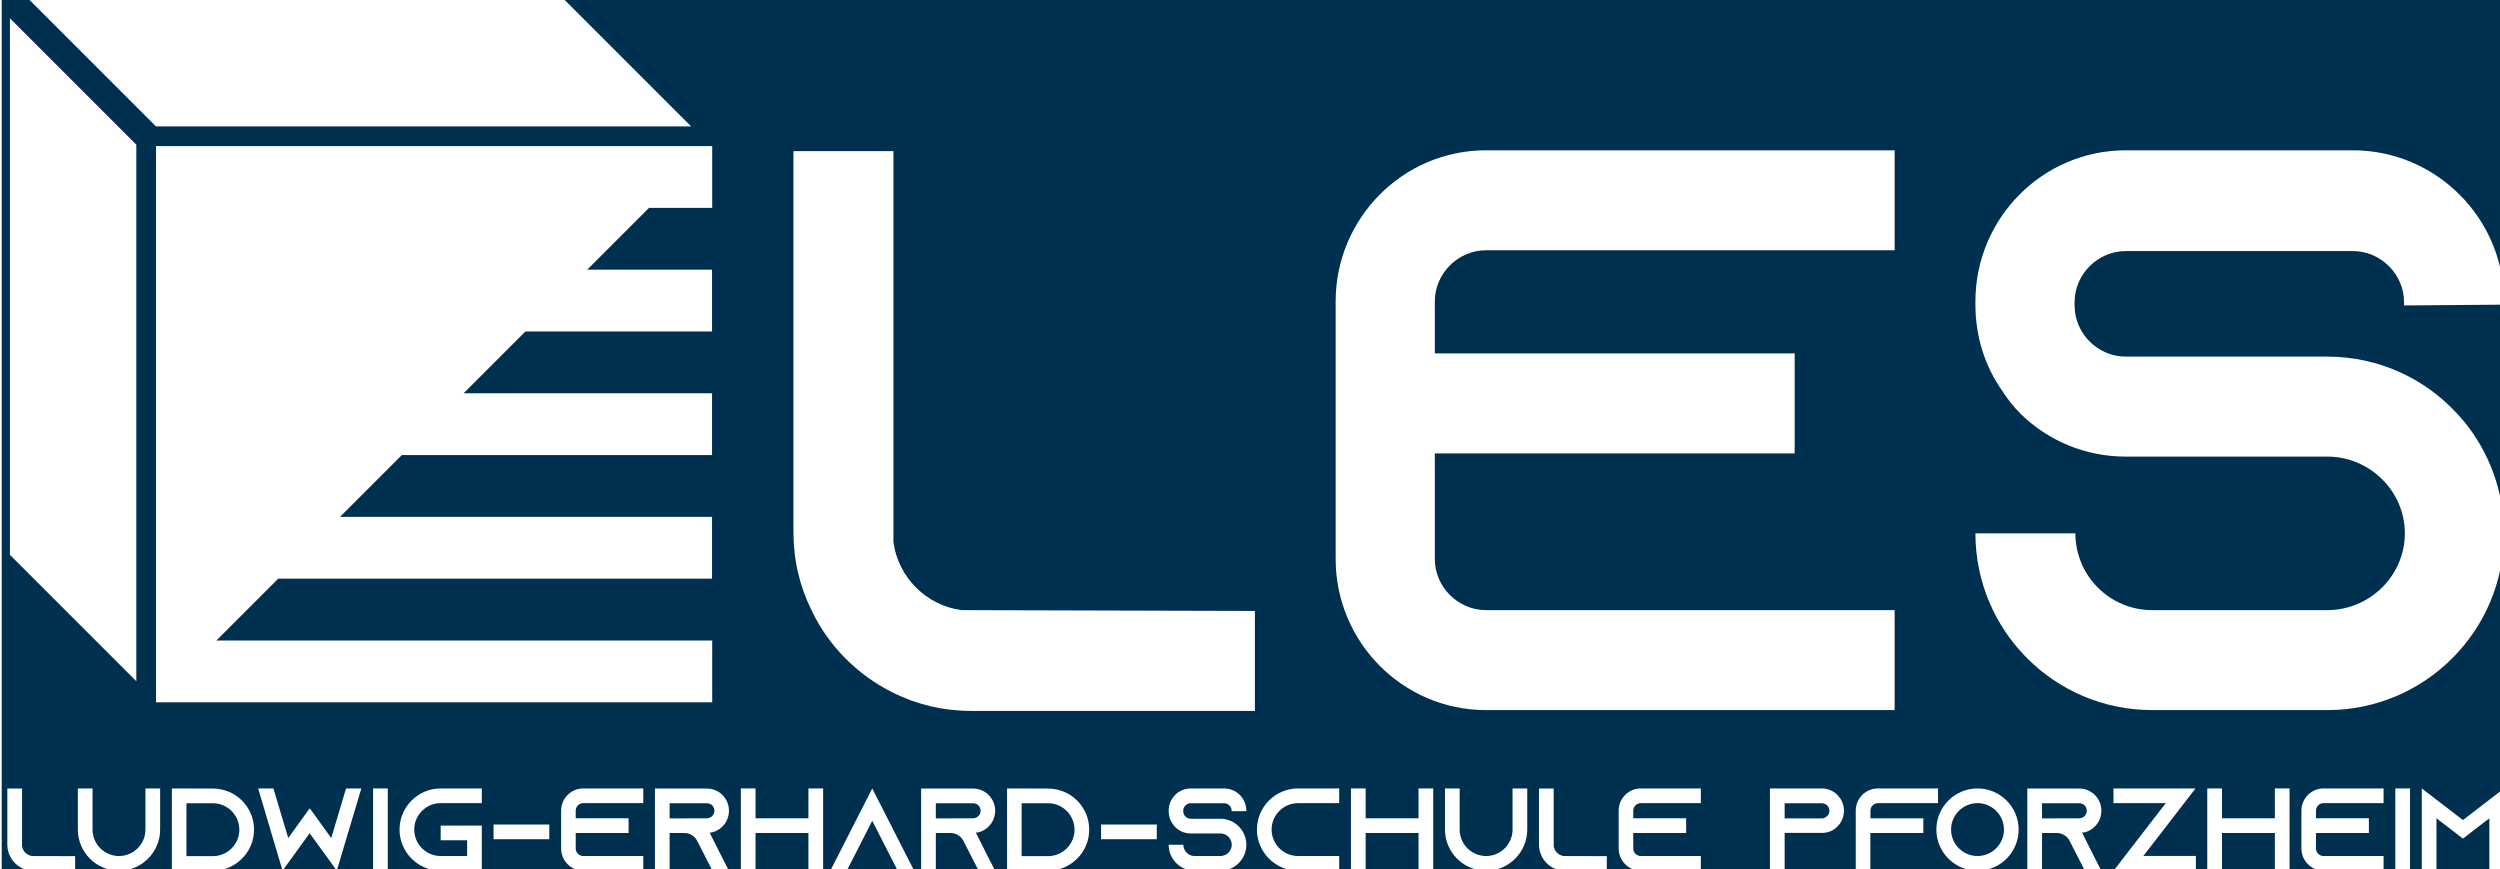
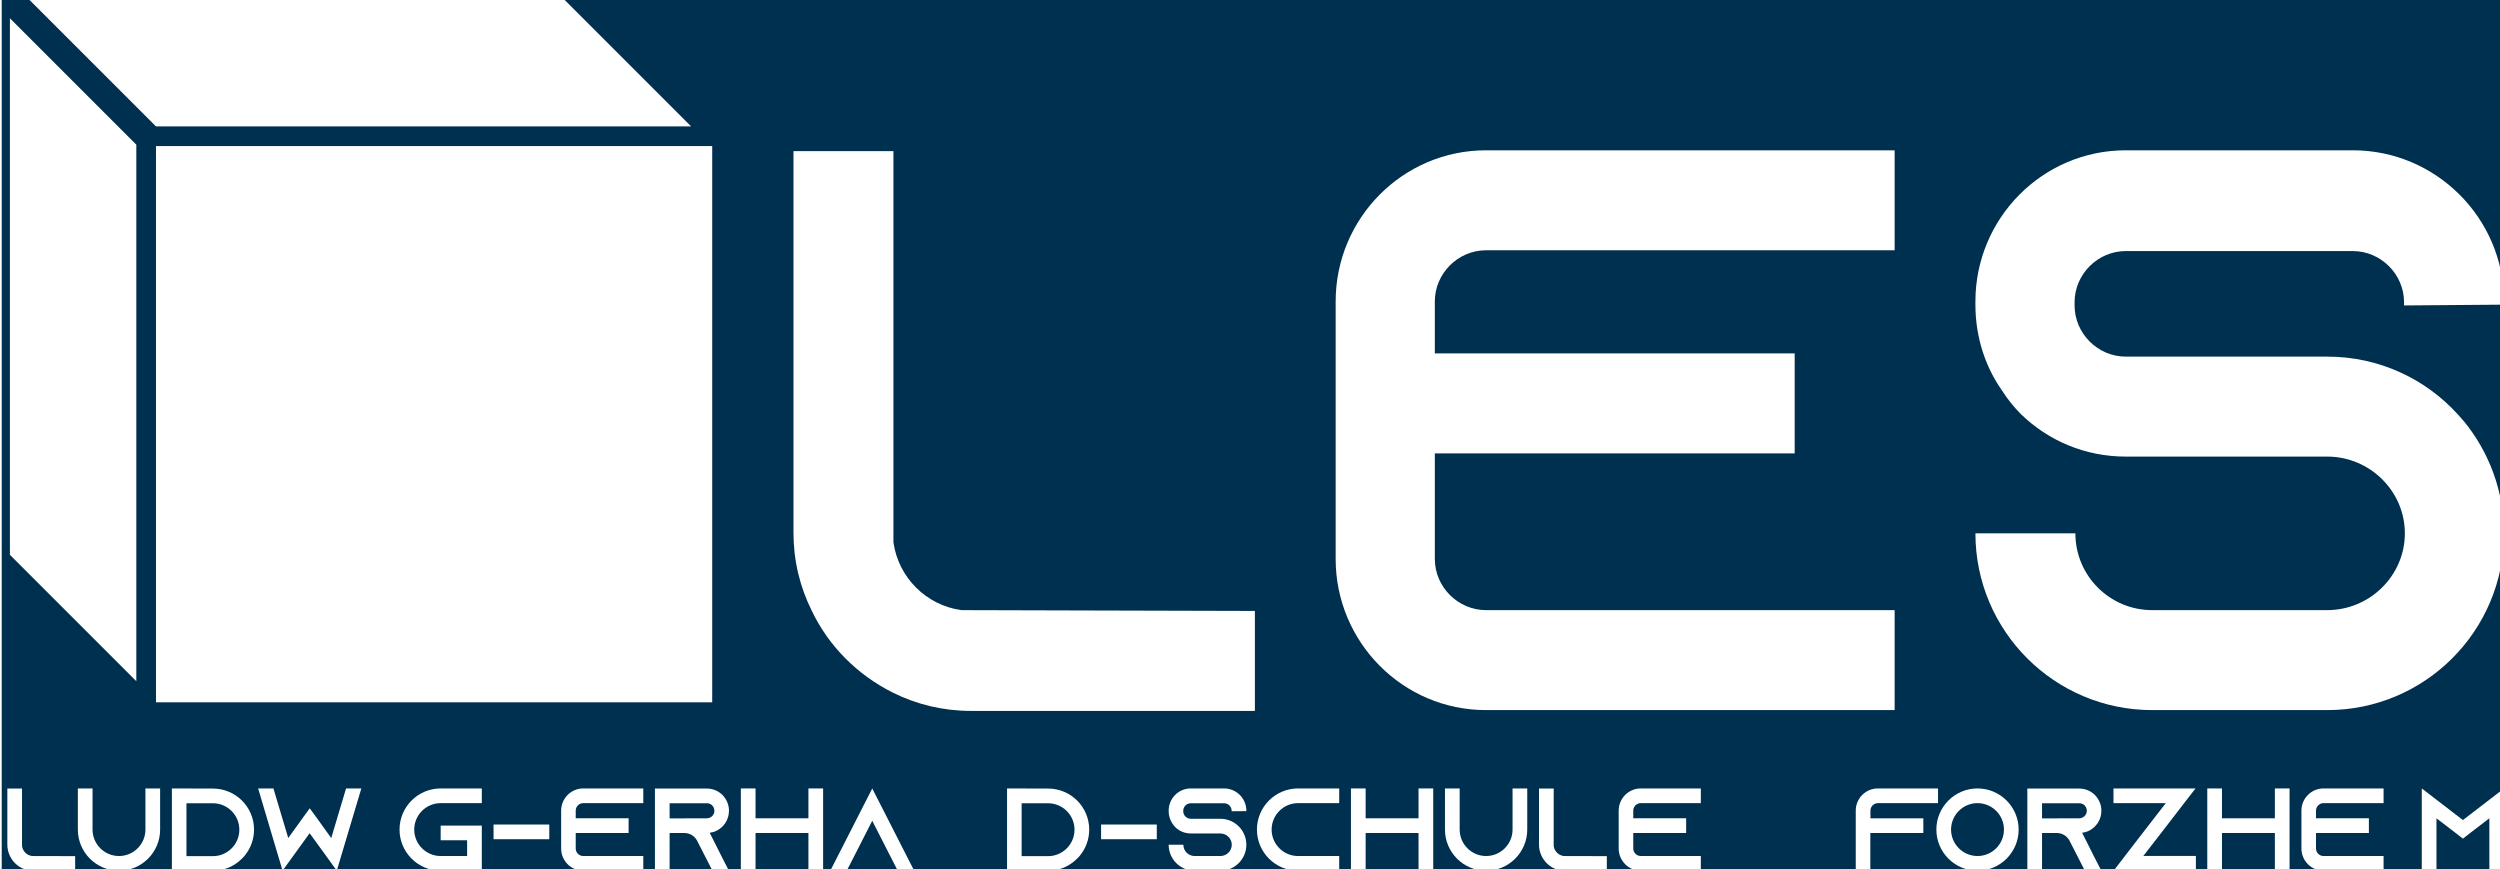
<svg xmlns="http://www.w3.org/2000/svg" width="364.513mm" height="126.762mm" viewBox="0 0 364.513 126.762" version="1.1" id="svg1210">
  <rect x="0" y="0" width="364.513" height="126.762" fill="#808080" stroke="none" />
  <defs id="defs1204" />
  <g id="layer1" transform="translate(190.572,-66.643)">
    <rect style="fill:#003050;fill-rule:evenodd;stroke:#ffffff;stroke-width:0.25;stroke-linejoin:round" id="rect2538" width="366.215" height="130.151" x="-190.447" y="64.847" />
    <polygon points="9,10.3 9,48.5 0,39.5 0,1.3 " style="fill:#ffffff;stroke-width:0.129" id="polygon1012" transform="matrix(2.048,0,0,2.048,-189.128,66.643)" />
    <polygon points="39.5,0 48.5,9 10.4,9 1.4,0 " style="fill:#ffffff;stroke-width:0.129" id="polygon1014" transform="matrix(2.048,0,0,2.048,-189.128,66.643)" />
    <polygon points="50,10.4 50,50 10.4,50 10.4,10.4 " style="fill:#ffffff;stroke-width:0.129" id="polygon1016" transform="matrix(2.048,0,0,2.048,-189.128,66.643)" />
-     <polygon points="41.1,19.2 45.5,14.8 50.5,14.8 50.5,45.6 14.7,45.6 19.1,41.2 50,41.2 50,36.8 23.5,36.8 27.9,32.4 50,32.4 50,28 32.3,28 36.7,23.6 50,23.6 50,19.2 " style="fill:#003050;stroke-width:0.129;fill-opacity:1" id="polygon1018" transform="matrix(2.048,0,0,2.048,-189.128,66.643)" />
    <g aria-label="LES" id="text1036" style="font-style:normal;font-variant:normal;font-weight:normal;font-stretch:normal;font-size:440px;line-height:100%;font-family:FetteMitD;-inkscape-font-specification:FetteMitD;letter-spacing:0px;word-spacing:0px;fill:#ffffff;fill-opacity:1;stroke:none;stroke-width:1px;stroke-linecap:butt;stroke-linejoin:miter;stroke-opacity:1" transform="matrix(0.265,0,0,0.265,-197.708,59.768)">
      <path d="m 555.899,361.643 c -19.36,-2.64 -34.76,-18.04 -37.4,-37.4 v -215.16 h -55 v 209.88 c 0,15.4 3.52,29.92 10.12,43.12 9.24,19.36 25.08,35.2 44.44,44.88 13.2,6.6 27.72,10.12 43.12,10.12 h 156.2 v -55 z" style="font-style:normal;font-variant:normal;font-weight:normal;font-stretch:normal;font-size:440px;font-family:Azonix;-inkscape-font-specification:Azonix;fill:#ffffff;fill-opacity:1" id="path1066" />
      <path d="M 844.538,163.643 H 1069.378 v -55 H 844.538 c -45.76,0 -82.72,37.4 -82.72,83.16 v 141.68 c 0,45.76 36.96,83.16 82.72,83.16 H 1069.378 v -55 H 844.538 c -15.4,0 -28.16,-12.76 -28.16,-28.16 v -58.08 H 1014.378 v -55 H 816.378 v -28.6 c 0,-15.4 12.76,-28.16 28.16,-28.16 z" style="font-style:normal;font-variant:normal;font-weight:normal;font-stretch:normal;font-size:440px;font-family:Azonix;-inkscape-font-specification:Azonix;fill:#ffffff;fill-opacity:1" id="path1068" />
      <path d="m 1404.658,193.563 v -1.76 c 0,-45.76 -37.4,-83.16 -83.16,-83.16 h -124.96 c -45.76,0 -82.72,37.4 -82.72,83.16 v 1.76 c 0,17.6 5.28,33.88 14.52,47.08 3.08,4.84 6.6,9.24 10.56,13.2 14.96,14.52 35.2,23.32 57.64,23.32 h 110.88 c 23.32,0 42.68,18.92 42.68,42.24 0,23.32 -19.36,42.24 -42.68,42.24 h -96.36 c -23.32,0 -42.24,-18.92 -42.24,-42.24 h -55 c 0,53.68 43.56,97.24 97.24,97.24 h 96.36 c 53.68,0 97.24,-43.56 97.24,-97.24 0,-23.32 -8.36,-44.88 -22,-61.6 -1.32,-1.32 -2.2,-2.64 -3.52,-3.96 -17.6,-19.36 -43.12,-31.68 -71.72,-31.68 h -110.88 c -15.4,0 -28.16,-12.76 -28.16,-28.16 v -1.76 c 0,-15.4 12.76,-28.16 28.16,-28.16 h 124.96 c 15.4,0 28.16,12.76 28.16,28.16 v 1.76 z" style="font-style:normal;font-variant:normal;font-weight:normal;font-stretch:normal;font-size:440px;font-family:Azonix;-inkscape-font-specification:Azonix;fill:#ffffff;fill-opacity:1" id="path1070" />
    </g>
    <g aria-label="LUDWIG-ERHARD-SCHULE PFORZHEIM" id="text1036-0" style="font-style:normal;font-variant:normal;font-weight:normal;font-stretch:normal;font-size:64.667px;line-height:100%;font-family:FetteMitD;-inkscape-font-specification:FetteMitD;letter-spacing:0px;word-spacing:0px;fill:#ffffff;fill-opacity:1;stroke:none;stroke-width:1px;stroke-linecap:butt;stroke-linejoin:miter;stroke-opacity:1" transform="matrix(0.265,0,0,0.265,-196.65,59.768)">
      <path d="m 40.552,496.936 c -2.845,-0.388 -5.109,-2.651 -5.497,-5.497 V 459.818 H 26.972 v 30.846 c 0,2.263 0.517,4.397 1.487,6.337 1.358,2.845 3.686,5.173 6.531,6.596 1.94,0.97 4.074,1.487 6.337,1.487 h 22.957 v -8.083 z" style="font-style:normal;font-variant:normal;font-weight:normal;font-stretch:normal;font-size:64.667px;font-family:Azonix;-inkscape-font-specification:Azonix;fill:#ffffff;fill-opacity:1" id="path1073" />
      <path d="m 102.955,459.753 v 22.633 c 0,8.019 -6.531,14.55 -14.55,14.55 -8.019,0 -14.55,-6.531 -14.55,-14.55 v -22.633 h -8.083 v 22.633 c 0,12.481 10.153,22.633 22.633,22.633 12.481,0 22.633,-10.153 22.633,-22.633 v -22.633 z" style="font-style:normal;font-variant:normal;font-weight:normal;font-stretch:normal;font-size:64.667px;font-family:Azonix;-inkscape-font-specification:Azonix;fill:#ffffff;fill-opacity:1" id="path1075" />
      <path d="m 117.505,459.753 v 45.267 h 22.633 c 6.208,0 11.834,-2.522 15.908,-6.661 0.453,-0.453 0.905,-0.905 1.293,-1.358 3.363,-3.945 5.367,-9.053 5.367,-14.615 0,-12.481 -10.153,-22.569 -22.633,-22.569 z m 8.019,8.148 h 14.55 c 8.019,0 14.55,6.531 14.55,14.55 0,8.019 -6.531,14.55 -14.55,14.55 h -14.55 z" style="font-style:normal;font-variant:normal;font-weight:normal;font-stretch:normal;font-size:64.667px;font-family:Azonix;-inkscape-font-specification:Azonix;fill:#ffffff;fill-opacity:1" id="path1077" />
      <path d="m 221.748,459.753 h -8.407 l -8.148,27.289 -6.855,-9.506 -1.293,-1.811 -3.686,-5.044 -3.686,5.044 -1.293,1.811 -6.855,9.506 -8.148,-27.289 h -8.407 l 10.541,35.502 2.91,9.7 5.949,-8.213 8.924,-12.351 8.989,12.351 5.949,8.277 2.91,-9.765 z" style="font-style:normal;font-variant:normal;font-weight:normal;font-stretch:normal;font-size:64.667px;font-family:Azonix;-inkscape-font-specification:Azonix;fill:#ffffff;fill-opacity:1" id="path1079" />
-       <path d="m 236.298,505.02 v -45.267 h -8.083 v 45.267 z" style="font-style:normal;font-variant:normal;font-weight:normal;font-stretch:normal;font-size:64.667px;font-family:Azonix;-inkscape-font-specification:Azonix;fill:#ffffff;fill-opacity:1" id="path1081" />
      <path d="m 265.398,467.836 h 22.633 v -8.083 h -22.633 c -12.481,0 -22.633,10.153 -22.633,22.633 0,12.481 10.153,22.633 22.633,22.633 h 22.633 v -24.832 h -22.633 v 8.083 h 14.55 v 8.665 h -14.55 c -8.019,0 -14.55,-6.531 -14.55,-14.55 0,-8.019 6.531,-14.55 14.55,-14.55 z" style="font-style:normal;font-variant:normal;font-weight:normal;font-stretch:normal;font-size:64.667px;font-family:Azonix;-inkscape-font-specification:Azonix;fill:#ffffff;fill-opacity:1" id="path1083" />
      <path d="m 325.15,487.689 v -8.083 h -30.652 v 8.083 z" style="font-style:normal;font-variant:normal;font-weight:normal;font-stretch:normal;font-size:64.667px;font-family:Azonix;-inkscape-font-specification:Azonix;fill:#ffffff;fill-opacity:1" id="path1085" />
      <path d="m 343.838,467.836 h 33.045 v -8.083 h -33.045 c -6.725,0 -12.157,5.497 -12.157,12.222 v 20.823 c 0,6.725 5.432,12.222 12.157,12.222 h 33.045 v -8.083 h -33.045 c -2.263,0 -4.139,-1.875 -4.139,-4.139 v -8.536 h 29.1 v -8.083 h -29.1 v -4.203 c 0,-2.263 1.875,-4.139 4.139,-4.139 z" style="font-style:normal;font-variant:normal;font-weight:normal;font-stretch:normal;font-size:64.667px;font-family:Azonix;-inkscape-font-specification:Azonix;fill:#ffffff;fill-opacity:1" id="path1087" />
      <path d="m 413.42,484.132 c 0,0 0,0 0,0 1.229,-0.129 2.393,-0.453 3.492,-0.97 4.203,-1.94 7.113,-6.208 7.113,-11.123 0,-3.363 -1.358,-6.402 -3.557,-8.665 -2.199,-2.199 -5.238,-3.557 -8.601,-3.557 h -28.583 v 45.267 h 8.083 v -20.823 h 8.083 c 2.91,0 5.432,1.552 6.855,3.88 l 0.194,0.388 4.333,8.471 4.139,8.083 h 9.053 l -4.139,-8.083 z m -22.051,-7.889 v -8.342 h 20.499 c 1.423,0 2.393,0.647 2.91,1.164 0.453,0.453 1.229,1.487 1.229,2.975 0,1.617 -0.97,3.104 -2.457,3.751 -0.517,0.259 -1.099,0.388 -1.681,0.388 z" style="font-style:normal;font-variant:normal;font-weight:normal;font-stretch:normal;font-size:64.667px;font-family:Azonix;-inkscape-font-specification:Azonix;fill:#ffffff;fill-opacity:1" id="path1089" />
      <path d="m 467.74,459.753 v 16.425 h -29.1 v -16.425 h -8.083 v 45.267 h 8.083 v -20.758 h 29.1 v 20.758 h 8.083 v -45.267 z" style="font-style:normal;font-variant:normal;font-weight:normal;font-stretch:normal;font-size:64.667px;font-family:Azonix;-inkscape-font-specification:Azonix;fill:#ffffff;fill-opacity:1" id="path1091" />
      <path d="m 521.801,496.936 -18.947,-37.183 -18.947,37.183 -4.139,8.083 h 9.053 l 4.139,-8.083 9.894,-19.4 9.894,19.4 4.139,8.083 h 9.053 z" style="font-style:normal;font-variant:normal;font-weight:normal;font-stretch:normal;font-size:64.667px;font-family:Azonix;-inkscape-font-specification:Azonix;fill:#ffffff;fill-opacity:1" id="path1093" />
-       <path d="m 559.89,484.132 c 0,0 0,0 0,0 1.229,-0.129 2.393,-0.453 3.492,-0.97 4.203,-1.94 7.113,-6.208 7.113,-11.123 0,-3.363 -1.358,-6.402 -3.557,-8.665 -2.199,-2.199 -5.238,-3.557 -8.601,-3.557 h -28.583 v 45.267 h 8.083 v -20.823 h 8.083 c 2.91,0 5.432,1.552 6.855,3.88 l 0.194,0.388 4.333,8.471 4.139,8.083 h 9.053 l -4.139,-8.083 z m -22.051,-7.889 v -8.342 h 20.499 c 1.423,0 2.393,0.647 2.91,1.164 0.453,0.453 1.229,1.487 1.229,2.975 0,1.617 -0.97,3.104 -2.457,3.751 -0.517,0.259 -1.099,0.388 -1.681,0.388 z" style="font-style:normal;font-variant:normal;font-weight:normal;font-stretch:normal;font-size:64.667px;font-family:Azonix;-inkscape-font-specification:Azonix;fill:#ffffff;fill-opacity:1" id="path1095" />
      <path d="m 577.026,459.753 v 45.267 h 22.633 c 6.208,0 11.834,-2.522 15.908,-6.661 0.453,-0.453 0.905,-0.905 1.293,-1.358 3.363,-3.945 5.367,-9.053 5.367,-14.615 0,-12.481 -10.153,-22.569 -22.633,-22.569 z m 8.019,8.148 h 14.55 c 8.019,0 14.55,6.531 14.55,14.55 0,8.019 -6.531,14.55 -14.55,14.55 h -14.55 z" style="font-style:normal;font-variant:normal;font-weight:normal;font-stretch:normal;font-size:64.667px;font-family:Azonix;-inkscape-font-specification:Azonix;fill:#ffffff;fill-opacity:1" id="path1097" />
      <path d="m 659.412,487.689 v -8.083 h -30.652 v 8.083 z" style="font-style:normal;font-variant:normal;font-weight:normal;font-stretch:normal;font-size:64.667px;font-family:Azonix;-inkscape-font-specification:Azonix;fill:#ffffff;fill-opacity:1" id="path1099" />
      <path d="m 708.688,472.234 v -0.259 c 0,-6.725 -5.497,-12.222 -12.222,-12.222 h -18.365 c -6.725,0 -12.157,5.497 -12.157,12.222 v 0.259 c 0,2.587 0.776,4.979 2.134,6.919 0.453,0.711 0.97,1.358 1.552,1.94 2.199,2.134 5.173,3.427 8.471,3.427 h 16.296 c 3.427,0 6.273,2.781 6.273,6.208 0,3.427 -2.845,6.208 -6.273,6.208 h -14.162 c -3.427,0 -6.208,-2.781 -6.208,-6.208 h -8.083 c 0,7.889 6.402,14.291 14.291,14.291 h 14.162 c 7.889,0 14.291,-6.402 14.291,-14.291 0,-3.427 -1.229,-6.596 -3.233,-9.053 -0.194,-0.194 -0.323,-0.388 -0.517,-0.582 -2.587,-2.845 -6.337,-4.656 -10.541,-4.656 h -16.296 c -2.263,0 -4.139,-1.875 -4.139,-4.139 v -0.259 c 0,-2.263 1.875,-4.139 4.139,-4.139 h 18.365 c 2.263,0 4.139,1.875 4.139,4.139 v 0.259 z" style="font-style:normal;font-variant:normal;font-weight:normal;font-stretch:normal;font-size:64.667px;font-family:Azonix;-inkscape-font-specification:Azonix;fill:#ffffff;fill-opacity:1" id="path1101" />
      <path d="m 737.141,467.836 h 22.633 v -8.083 H 737.141 c -12.481,0 -22.633,10.153 -22.633,22.633 0,12.481 10.153,22.633 22.633,22.633 h 22.633 v -8.083 H 737.141 c -8.019,0 -14.55,-6.531 -14.55,-14.55 0,-8.019 6.531,-14.55 14.55,-14.55 z" style="font-style:normal;font-variant:normal;font-weight:normal;font-stretch:normal;font-size:64.667px;font-family:Azonix;-inkscape-font-specification:Azonix;fill:#ffffff;fill-opacity:1" id="path1103" />
      <path d="m 803.424,459.753 v 16.425 h -29.1 v -16.425 h -8.083 v 45.267 h 8.083 v -20.758 h 29.1 v 20.758 h 8.083 v -45.267 z" style="font-style:normal;font-variant:normal;font-weight:normal;font-stretch:normal;font-size:64.667px;font-family:Azonix;-inkscape-font-specification:Azonix;fill:#ffffff;fill-opacity:1" id="path1105" />
      <path d="m 855.158,459.753 v 22.633 c 0,8.019 -6.531,14.55 -14.55,14.55 -8.019,0 -14.55,-6.531 -14.55,-14.55 v -22.633 h -8.083 v 22.633 c 0,12.481 10.153,22.633 22.633,22.633 12.481,0 22.633,-10.153 22.633,-22.633 v -22.633 z" style="font-style:normal;font-variant:normal;font-weight:normal;font-stretch:normal;font-size:64.667px;font-family:Azonix;-inkscape-font-specification:Azonix;fill:#ffffff;fill-opacity:1" id="path1107" />
      <path d="m 883.287,496.936 c -2.845,-0.388 -5.109,-2.651 -5.497,-5.497 V 459.818 h -8.083 v 30.846 c 0,2.263 0.517,4.397 1.487,6.337 1.358,2.845 3.686,5.173 6.531,6.596 1.94,0.97 4.074,1.487 6.337,1.487 h 22.957 v -8.083 z" style="font-style:normal;font-variant:normal;font-weight:normal;font-stretch:normal;font-size:64.667px;font-family:Azonix;-inkscape-font-specification:Azonix;fill:#ffffff;fill-opacity:1" id="path1109" />
      <path d="m 925.709,467.836 h 33.045 v -8.083 h -33.045 c -6.725,0 -12.157,5.497 -12.157,12.222 v 20.823 c 0,6.725 5.432,12.222 12.157,12.222 h 33.045 v -8.083 h -33.045 c -2.263,0 -4.139,-1.875 -4.139,-4.139 v -8.536 h 29.1 v -8.083 h -29.1 v -4.203 c 0,-2.263 1.875,-4.139 4.139,-4.139 z" style="font-style:normal;font-variant:normal;font-weight:normal;font-stretch:normal;font-size:64.667px;font-family:Azonix;-inkscape-font-specification:Azonix;fill:#ffffff;fill-opacity:1" id="path1111" />
-       <path d="m 1033.896,463.31 c -2.199,-2.199 -5.238,-3.557 -8.601,-3.557 h -28.518 v 45.267 h 8.083 v -20.823 h 21.663 v -0.065 c 0.129,0 0.259,0 0.388,0 1.229,-0.129 2.393,-0.453 3.492,-0.97 4.203,-1.94 7.113,-6.208 7.113,-11.123 0,-3.363 -1.358,-6.402 -3.557,-8.601 z m -6.855,12.545 c -0.517,0.259 -1.099,0.388 -1.681,0.388 h -20.499 v -8.342 h 20.499 c 1.423,0 2.393,0.647 2.91,1.164 0.453,0.453 1.229,1.487 1.229,2.975 0,1.617 -0.97,3.104 -2.457,3.751 z" style="font-style:normal;font-variant:normal;font-weight:normal;font-stretch:normal;font-size:64.667px;font-family:Azonix;-inkscape-font-specification:Azonix;fill:#ffffff;fill-opacity:1" id="path1113" />
      <path d="m 1056.141,459.753 c -6.725,0 -12.157,5.497 -12.157,12.222 v 33.045 h 8.019 v -20.758 h 29.165 v -8.083 h -29.1 v -4.203 c 0,-2.263 1.875,-4.139 4.139,-4.139 h 33.045 v -8.083 z" style="font-style:normal;font-variant:normal;font-weight:normal;font-stretch:normal;font-size:64.667px;font-family:Azonix;-inkscape-font-specification:Azonix;fill:#ffffff;fill-opacity:1" id="path1115" />
      <path d="m 1110.979,459.753 c -12.481,0 -22.633,10.153 -22.633,22.633 0,12.481 10.153,22.633 22.633,22.633 12.481,0 22.633,-10.153 22.633,-22.633 0,-12.481 -10.153,-22.633 -22.633,-22.633 z m 0,37.183 c -8.019,0 -14.55,-6.531 -14.55,-14.55 0,-8.019 6.531,-14.55 14.55,-14.55 8.019,0 14.55,6.531 14.55,14.55 0,8.019 -6.531,14.55 -14.55,14.55 z" style="font-style:normal;font-variant:normal;font-weight:normal;font-stretch:normal;font-size:64.667px;font-family:Azonix;-inkscape-font-specification:Azonix;fill:#ffffff;fill-opacity:1" id="path1117" />
      <path d="m 1168.532,484.132 c 0,0 0,0 0,0 1.229,-0.129 2.393,-0.453 3.492,-0.97 4.203,-1.94 7.113,-6.208 7.113,-11.123 0,-3.363 -1.358,-6.402 -3.557,-8.665 -2.199,-2.199 -5.238,-3.557 -8.601,-3.557 h -28.583 v 45.267 h 8.083 v -20.823 h 8.083 c 2.91,0 5.432,1.552 6.855,3.88 l 0.194,0.388 4.333,8.471 4.139,8.083 h 9.053 l -4.139,-8.083 z m -22.051,-7.889 v -8.342 h 20.499 c 1.423,0 2.393,0.647 2.91,1.164 0.453,0.453 1.229,1.487 1.229,2.975 0,1.617 -0.97,3.104 -2.457,3.751 -0.517,0.259 -1.099,0.388 -1.681,0.388 z" style="font-style:normal;font-variant:normal;font-weight:normal;font-stretch:normal;font-size:64.667px;font-family:Azonix;-inkscape-font-specification:Azonix;fill:#ffffff;fill-opacity:1" id="path1119" />
      <path d="m 1202.223,496.872 6.079,-7.825 5.109,-6.596 11.252,-14.615 6.273,-8.083 h -10.153 -34.985 v 8.083 h 28.777 l -6.208,8.019 -5.109,6.596 -11.123,14.421 -6.208,8.083 -0.065,0.065 h 10.217 l 0.065,-0.065 h 34.985 v -8.083 z" style="font-style:normal;font-variant:normal;font-weight:normal;font-stretch:normal;font-size:64.667px;font-family:Azonix;-inkscape-font-specification:Azonix;fill:#ffffff;fill-opacity:1" id="path1121" />
      <path d="m 1274.585,459.753 v 16.425 h -29.1 v -16.425 h -8.083 v 45.267 h 8.083 v -20.758 h 29.1 v 20.758 h 8.083 v -45.267 z" style="font-style:normal;font-variant:normal;font-weight:normal;font-stretch:normal;font-size:64.667px;font-family:Azonix;-inkscape-font-specification:Azonix;fill:#ffffff;fill-opacity:1" id="path1123" />
      <path d="m 1301.357,467.836 h 33.045 v -8.083 h -33.045 c -6.725,0 -12.157,5.497 -12.157,12.222 v 20.823 c 0,6.725 5.432,12.222 12.157,12.222 h 33.045 v -8.083 h -33.045 c -2.263,0 -4.139,-1.875 -4.139,-4.139 v -8.536 h 29.1 v -8.083 h -29.1 v -4.203 c 0,-2.263 1.875,-4.139 4.139,-4.139 z" style="font-style:normal;font-variant:normal;font-weight:normal;font-stretch:normal;font-size:64.667px;font-family:Azonix;-inkscape-font-specification:Azonix;fill:#ffffff;fill-opacity:1" id="path1125" />
-       <path d="m 1348.952,505.02 v -45.267 h -8.083 v 45.267 z" style="font-style:normal;font-variant:normal;font-weight:normal;font-stretch:normal;font-size:64.667px;font-family:Azonix;-inkscape-font-specification:Azonix;fill:#ffffff;fill-opacity:1" id="path1127" />
      <path d="m 1392.602,465.961 -14.55,11.187 -14.55,-11.187 -8.083,-6.208 v 45.267 h 8.083 v -28.841 l 7.954,6.079 6.596,5.109 6.596,-5.109 7.954,-6.079 v 28.841 h 8.083 v -45.267 z" style="font-style:normal;font-variant:normal;font-weight:normal;font-stretch:normal;font-size:64.667px;font-family:Azonix;-inkscape-font-specification:Azonix;fill:#ffffff;fill-opacity:1" id="path1129" />
    </g>
  </g>
</svg>